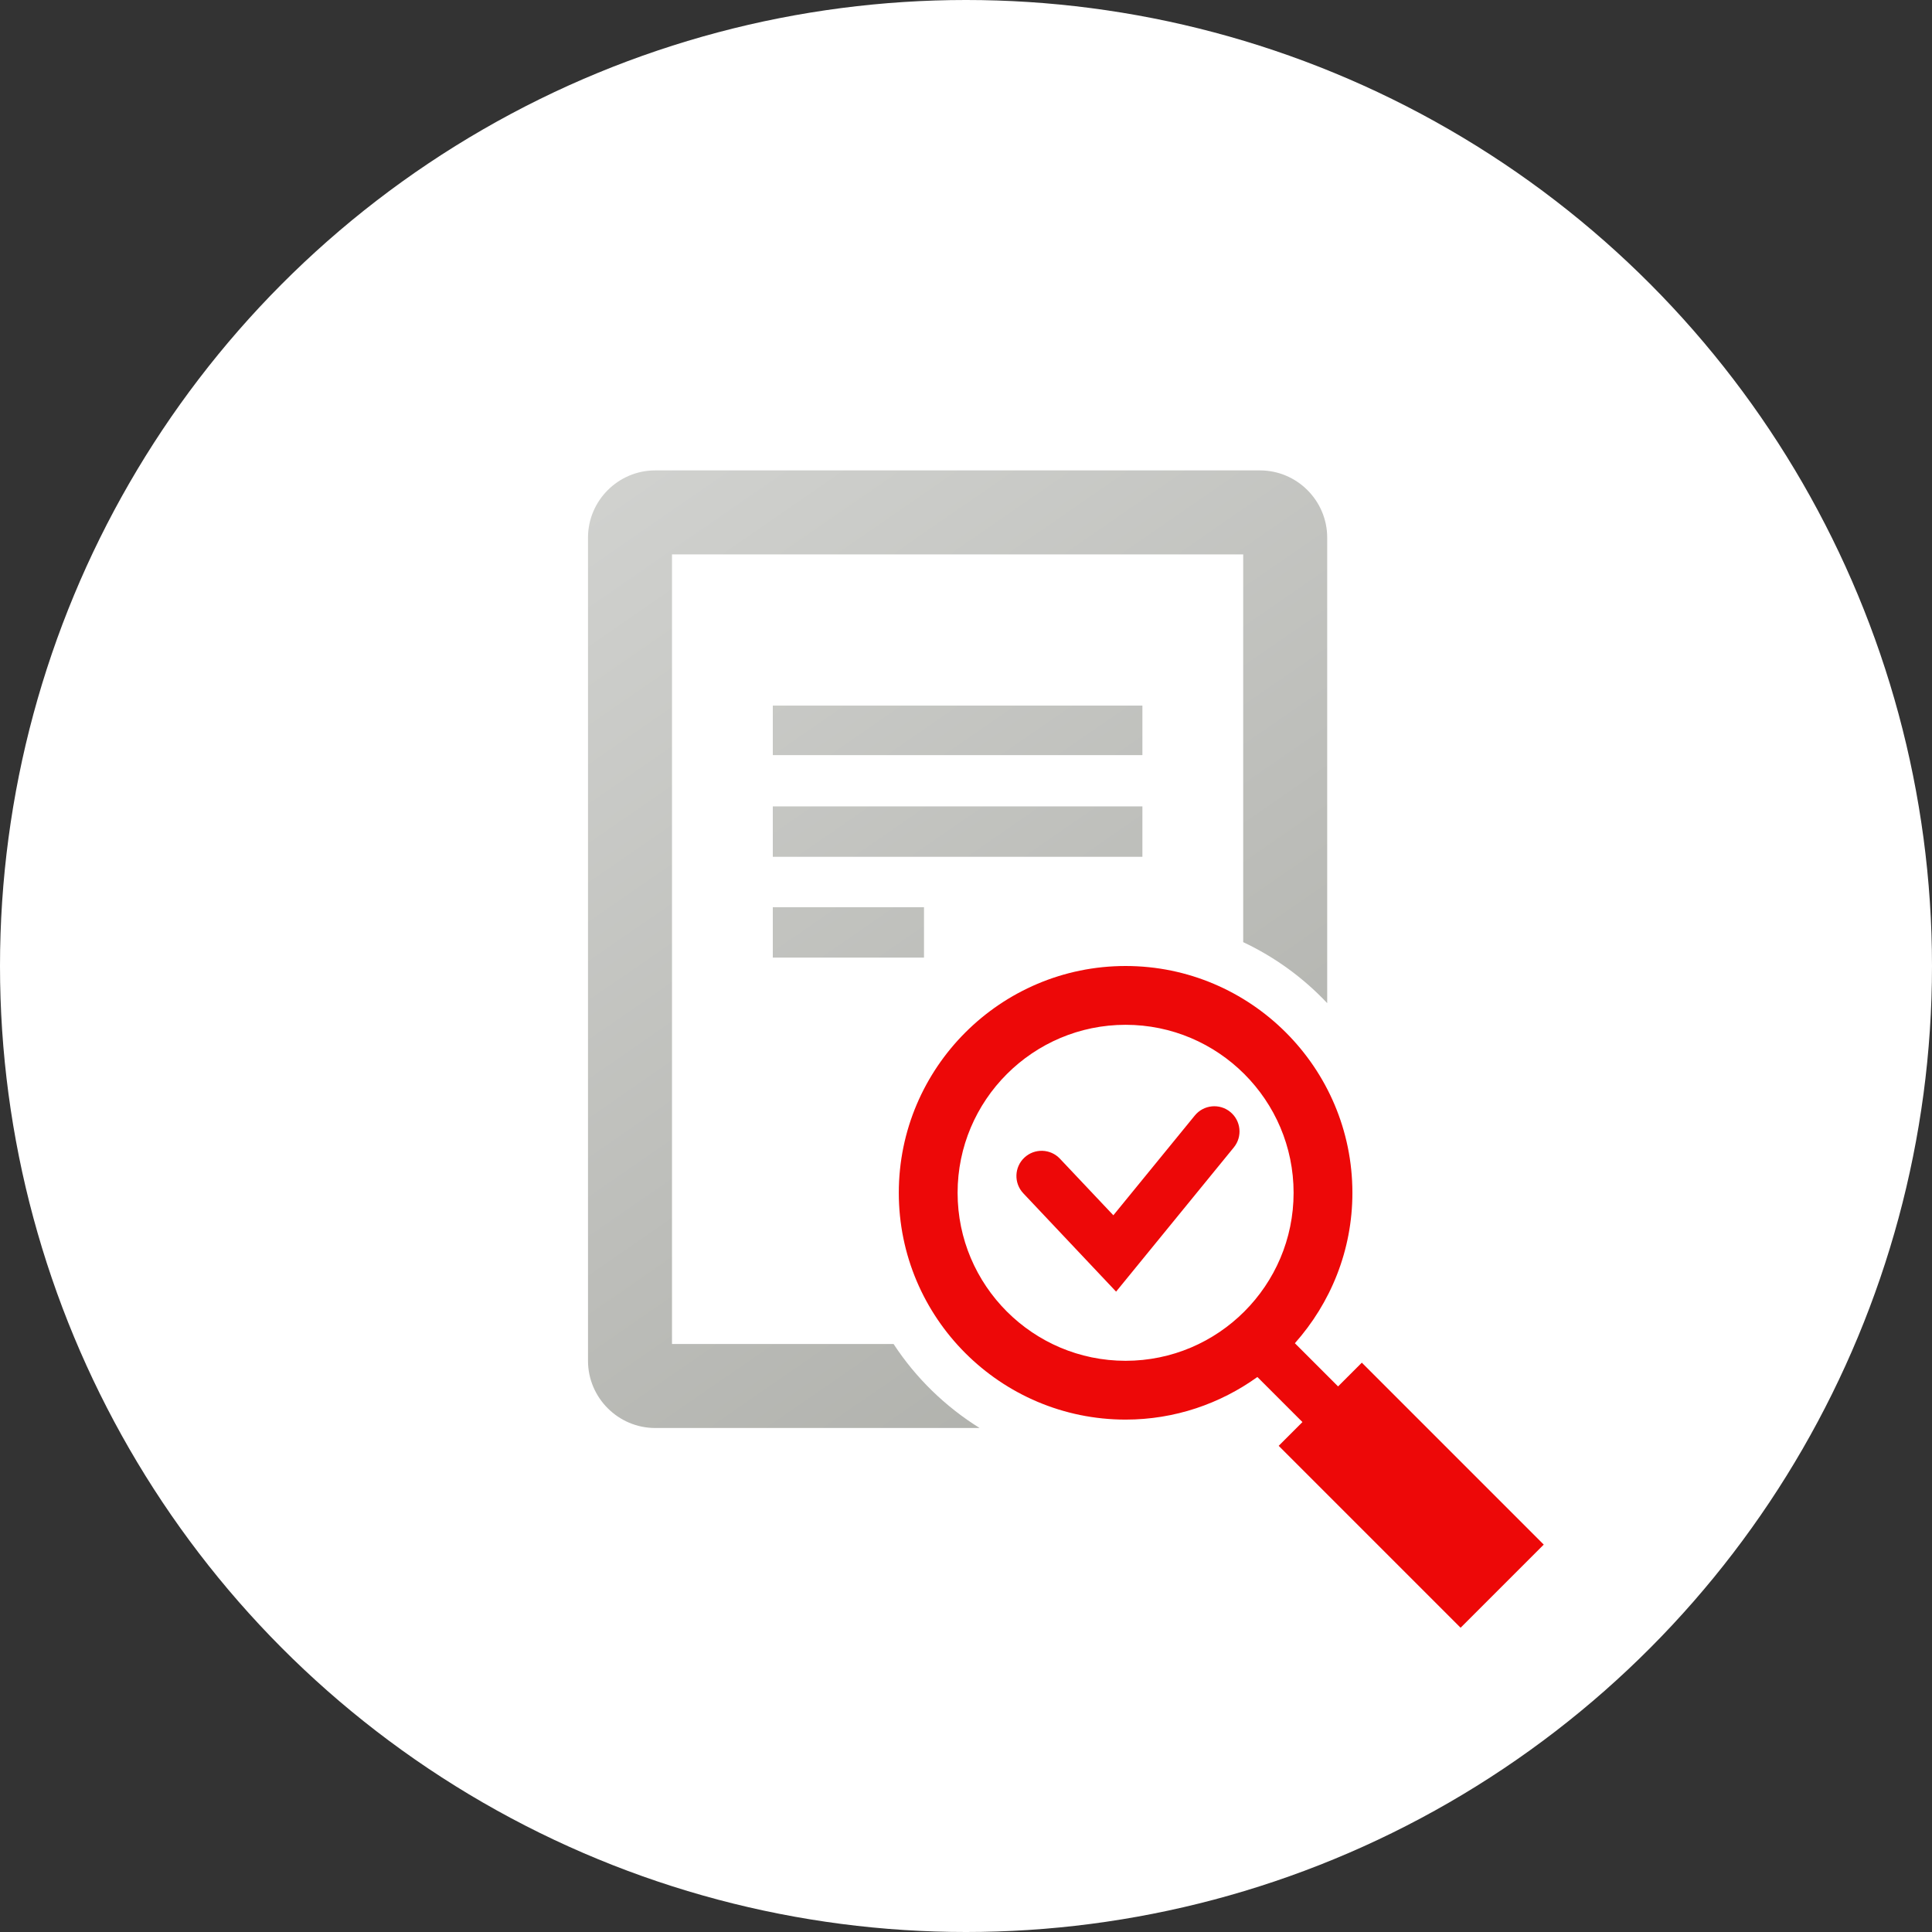
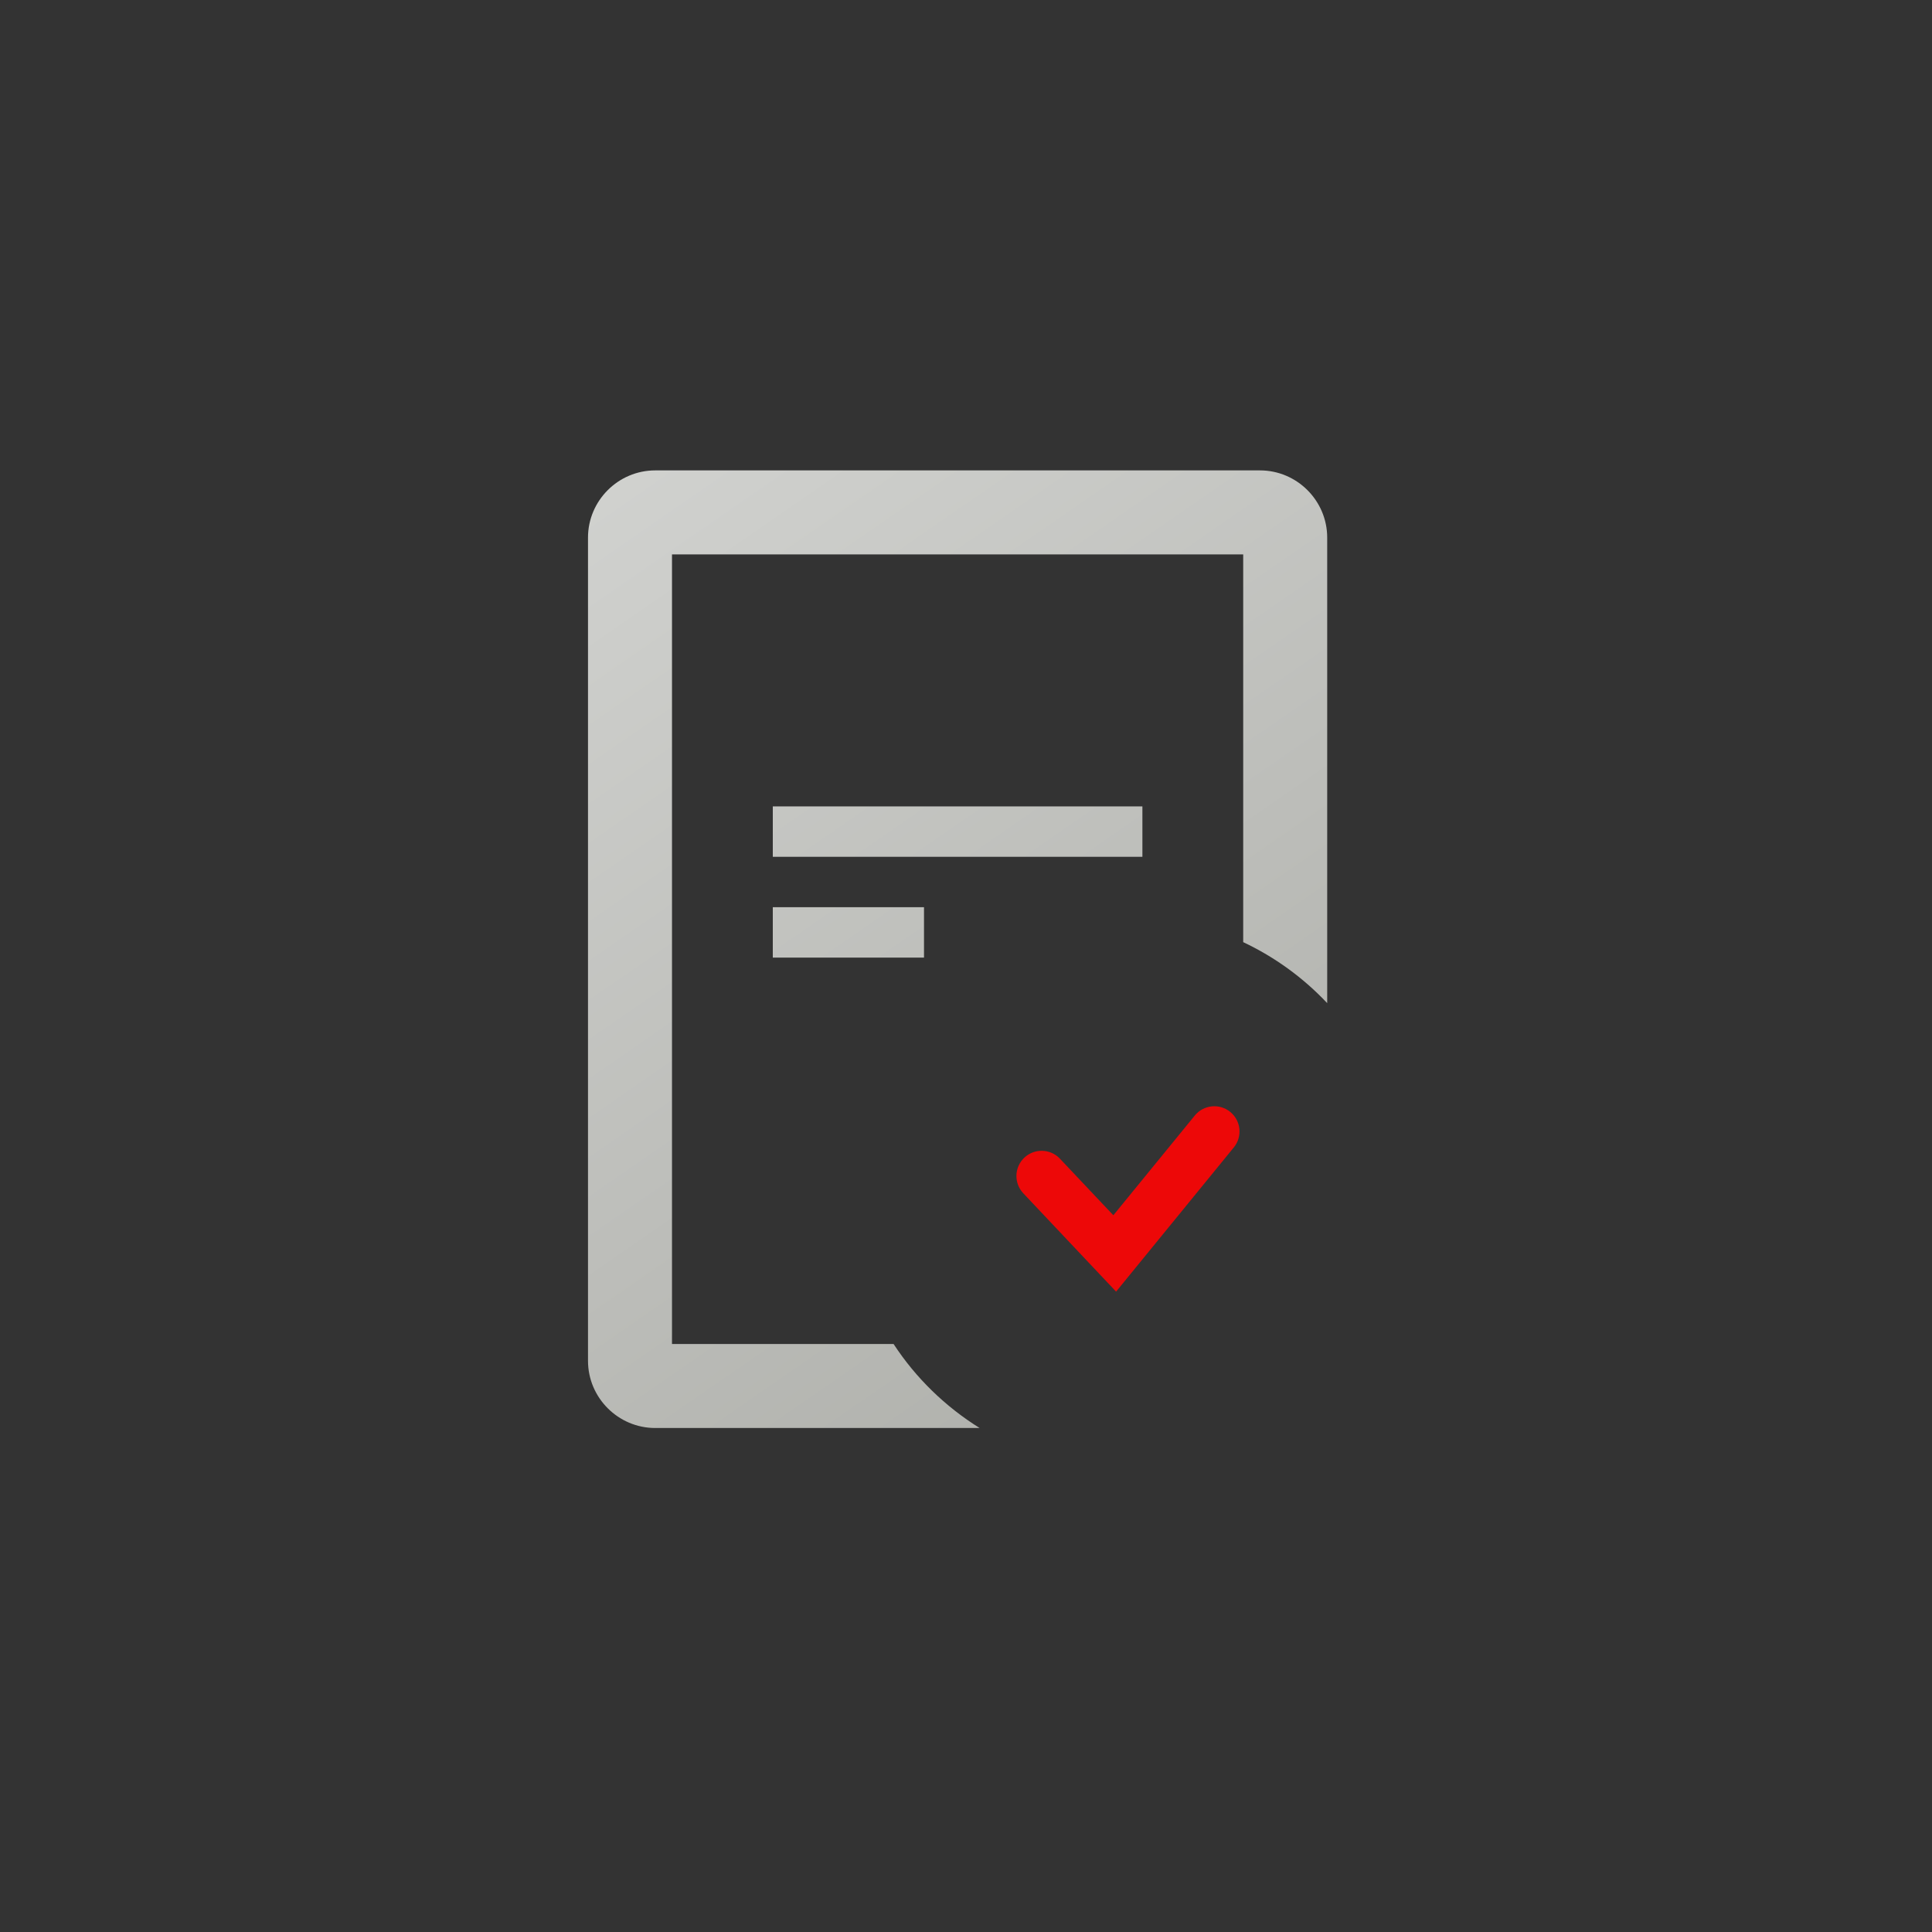
<svg xmlns="http://www.w3.org/2000/svg" version="1.1" id="Capa_1" x="0px" y="0px" width="115px" height="115px" viewBox="0 0 115 115" enable-background="new 0 0 115 115" xml:space="preserve">
  <rect x="0" y="0" width="115" height="115" fill="#333333" stroke="none" />
  <g>
-     <circle fill="#FFFFFF" cx="57.5" cy="57.5" r="57.5" />
    <linearGradient id="SVGID_1_" gradientUnits="userSpaceOnUse" x1="29.52" y1="3.689" x2="83.127" y2="81.299">
      <stop offset="0" style="stop-color:#DDDEDC" />
      <stop offset="1" style="stop-color:#ACADA8" />
    </linearGradient>
-     <rect x="46" y="42" fill="url(#SVGID_1_)" width="22" height="2.948" />
    <linearGradient id="SVGID_2_" gradientUnits="userSpaceOnUse" x1="26.706" y1="5.642" x2="80.306" y2="83.242">
      <stop offset="0" style="stop-color:#DDDEDC" />
      <stop offset="1" style="stop-color:#ACADA8" />
    </linearGradient>
    <rect x="46" y="48" fill="url(#SVGID_2_)" width="22" height="3" />
    <linearGradient id="SVGID_3_" gradientUnits="userSpaceOnUse" x1="19.5" y1="10.619" x2="73.1" y2="88.218">
      <stop offset="0" style="stop-color:#DDDEDC" />
      <stop offset="1" style="stop-color:#ACADA8" />
    </linearGradient>
    <rect x="46" y="54" fill="url(#SVGID_3_)" width="9" height="3" />
  </g>
  <g>
    <linearGradient id="SVGID_4_" gradientUnits="userSpaceOnUse" x1="23.432" y1="7.901" x2="77.032" y2="85.501">
      <stop offset="0" style="stop-color:#DDDEDC" />
      <stop offset="1" style="stop-color:#ACADA8" />
    </linearGradient>
    <path fill="url(#SVGID_4_)" d="M53.189,80H40V33h34v23.08c1.891,0.892,3.584,2.126,5,3.631V32c0-2.2-1.8-4-4-4H39c-2.2,0-4,1.8-4,4   v49c0,2.2,1.8,4,4,4h19.311C56.262,83.723,54.51,82.02,53.189,80z" />
  </g>
  <g>
-     <path fill="#ED0808" d="M81.061,81.111l-1.414,1.414l-2.571-2.571C79.198,77.568,80.5,74.438,80.5,71c0-7.443-6.057-13.5-13.5-13.5   S53.5,63.557,53.5,71S59.557,84.5,67,84.5c2.926,0,5.631-0.946,7.844-2.535l2.682,2.682l-1.414,1.414l10.828,10.828l4.949-4.949   L81.061,81.111z M57,71c0-5.514,4.486-10,10-10s10,4.486,10,10s-4.486,10-10,10S57,76.514,57,71z" />
-   </g>
+     </g>
  <path fill="#ED0808" d="M66.434,76.883l-5.524-5.854c-0.568-0.603-0.541-1.552,0.062-2.12c0.6-0.567,1.552-0.542,2.12,0.062  l3.179,3.367l4.848-5.938c0.523-0.641,1.469-0.739,2.11-0.214c0.642,0.523,0.737,1.469,0.214,2.11L66.434,76.883z" />
</svg>